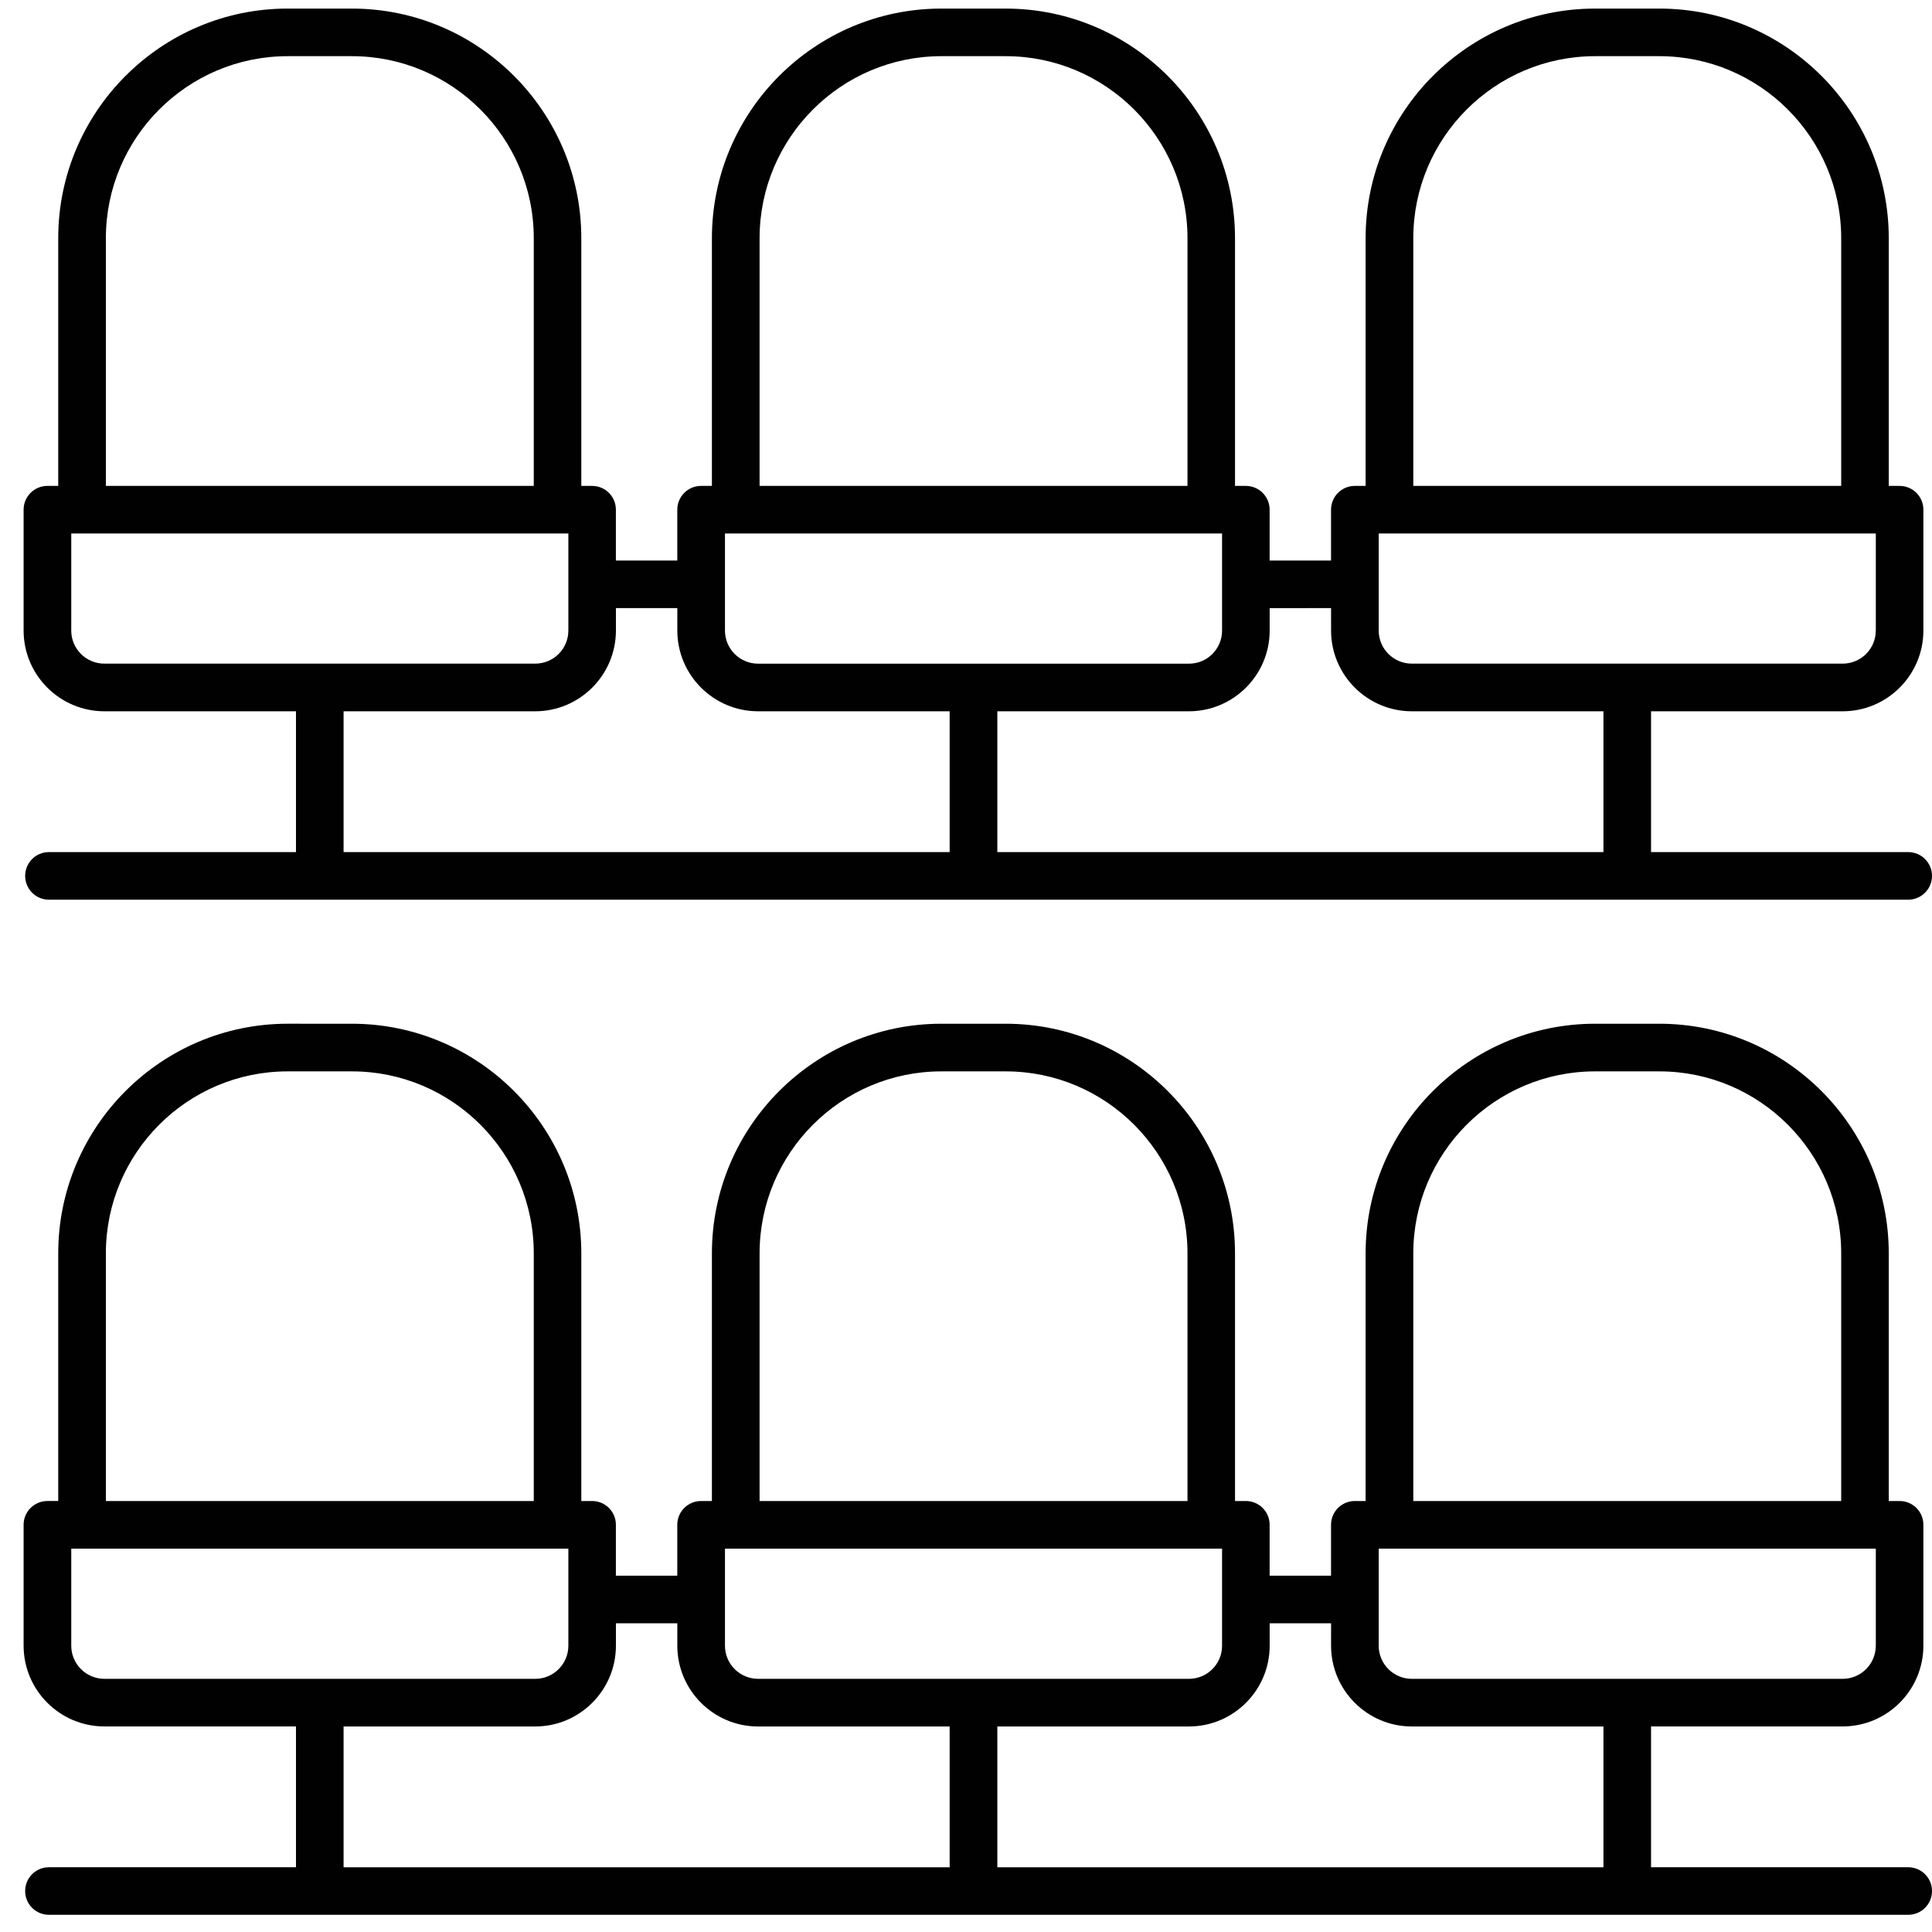
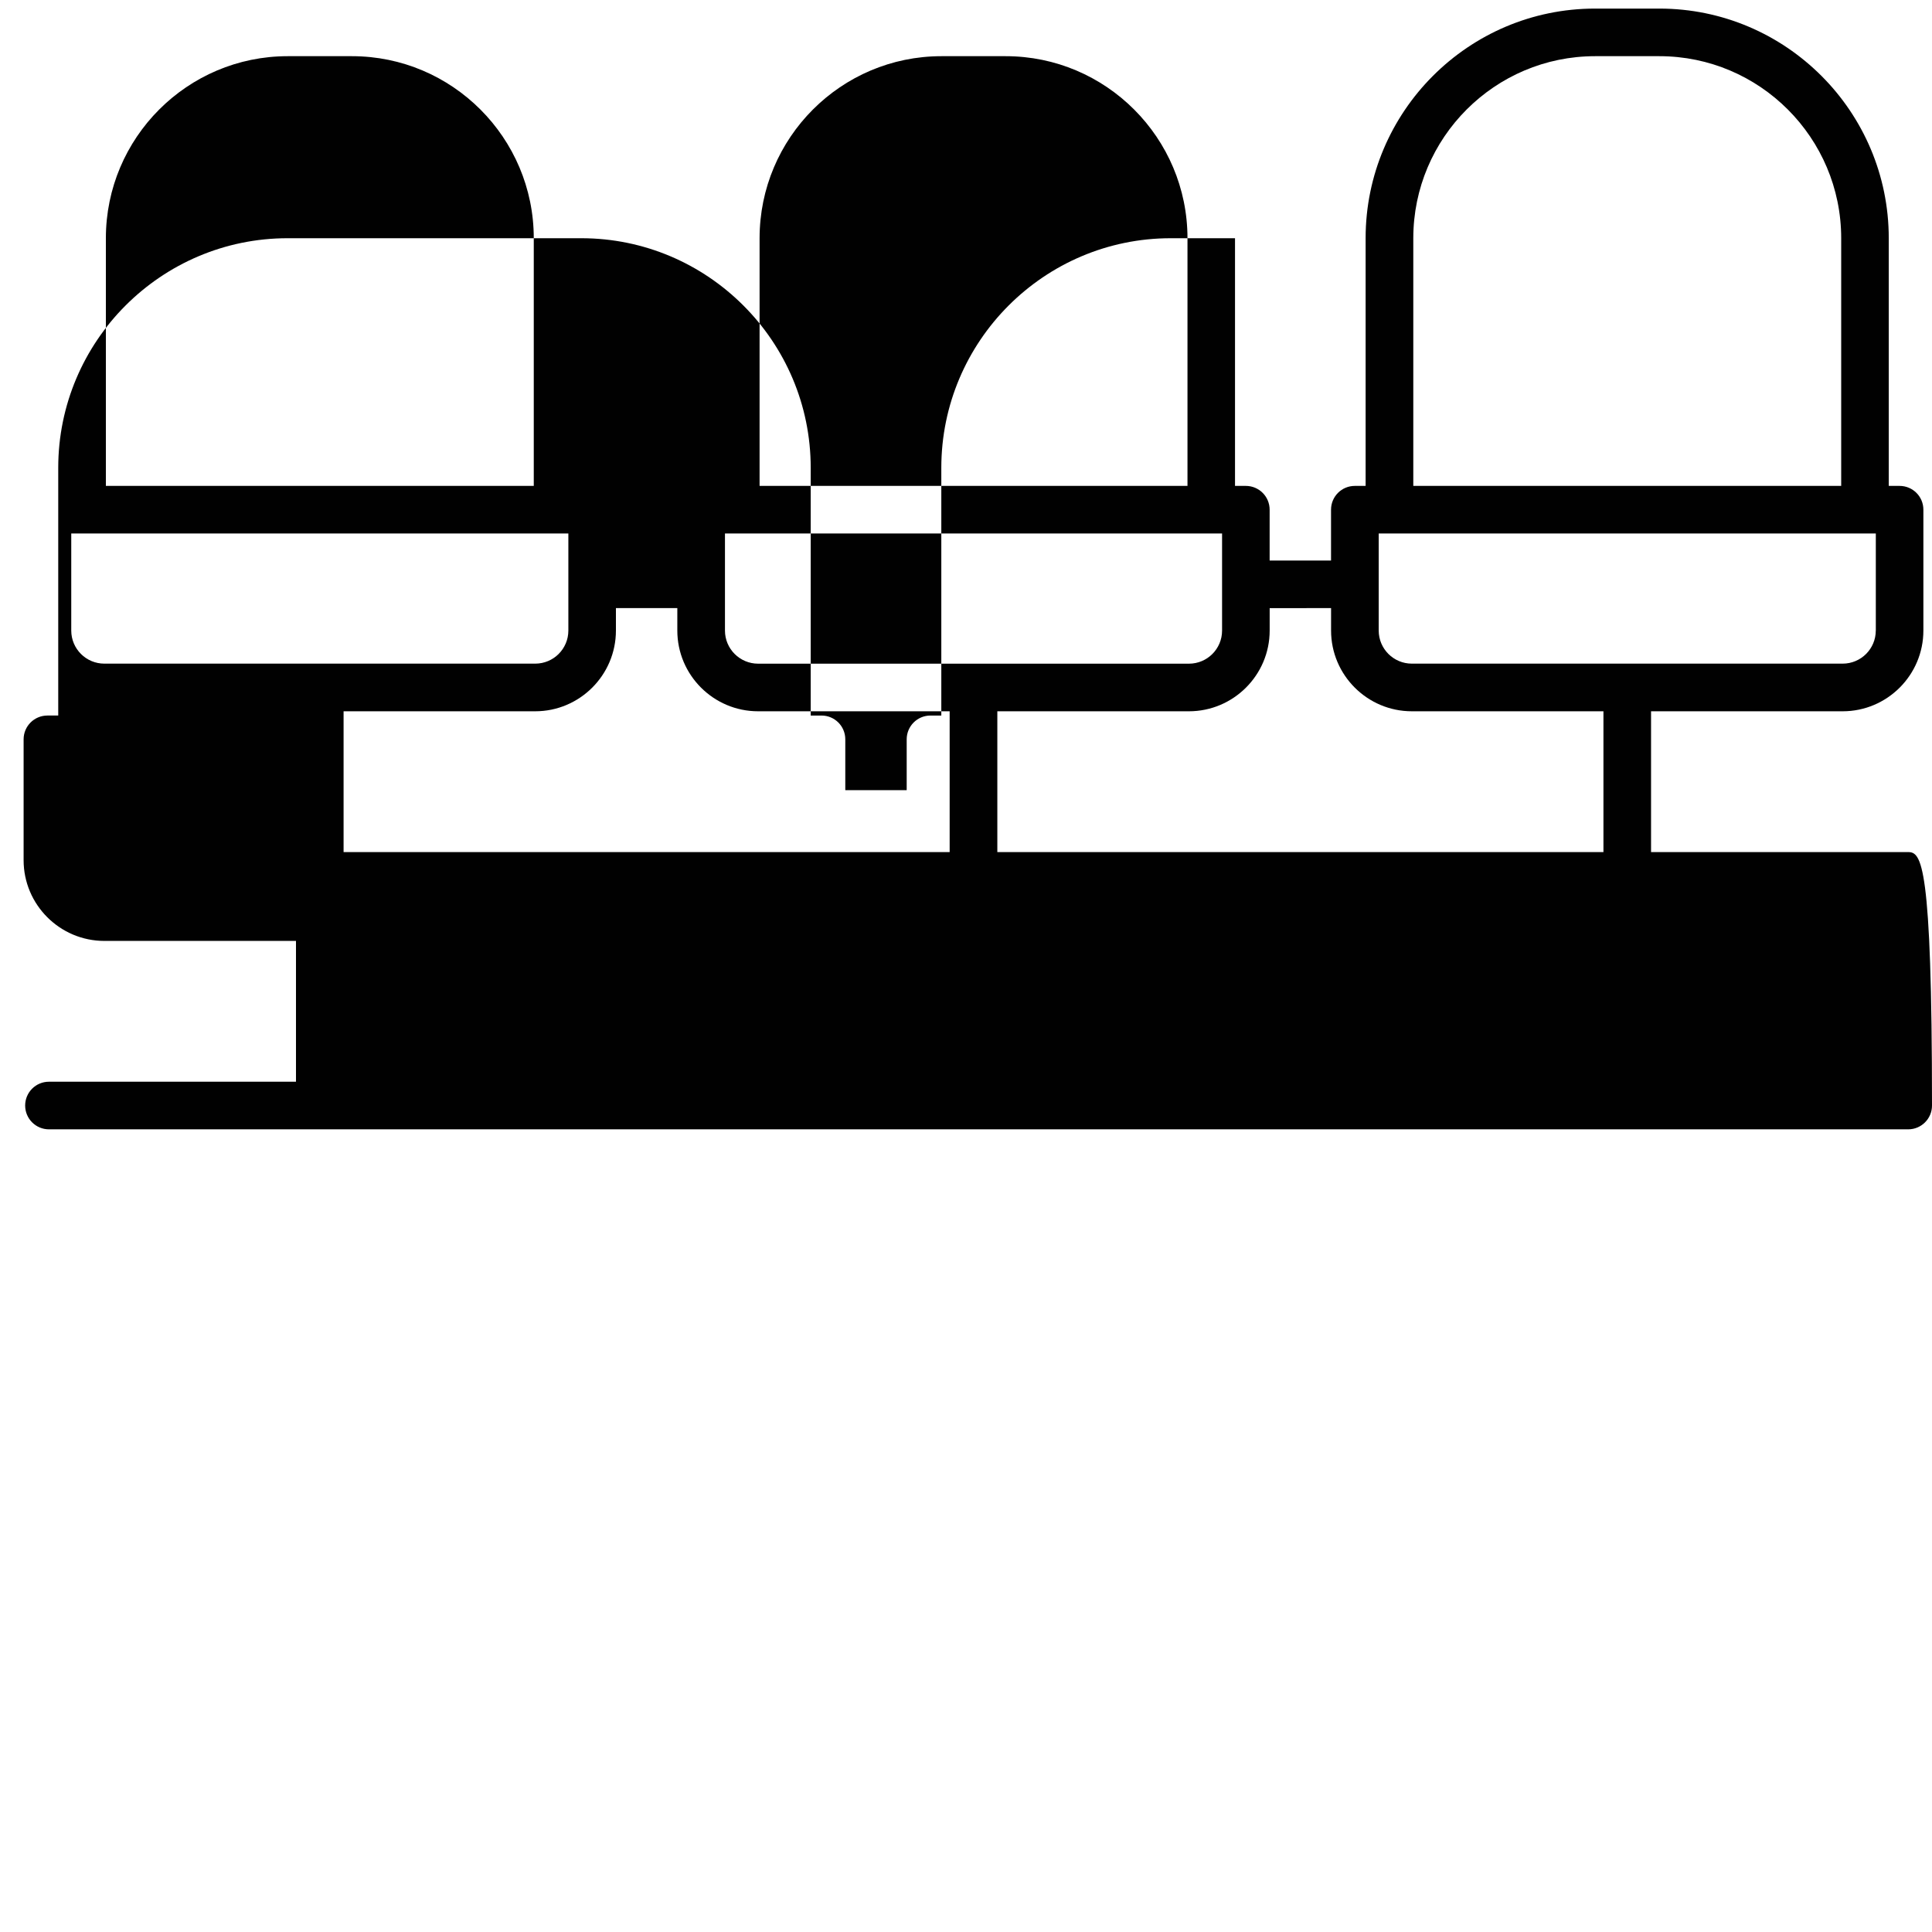
<svg xmlns="http://www.w3.org/2000/svg" version="1.1" id="Layer_1" x="0px" y="0px" width="50px" height="50px" viewBox="0 0 50 50" enable-background="new 0 0 50 50" xml:space="preserve">
  <g>
-     <path fill="#010101" d="M49.384,48.324h-6.655v-3.644h4.959c1.152,0,2.089-0.938,2.089-2.09v-3.129c0-0.34-0.275-0.615-0.616-0.615   h-0.28v-6.409c0-3.277-2.663-5.943-5.938-5.943h-1.663c-3.274,0-5.938,2.666-5.938,5.943v6.409h-0.279   c-0.341,0-0.616,0.275-0.616,0.615v1.317h-1.589v-1.317c0-0.34-0.276-0.615-0.616-0.615h-0.28v-6.409   c0-3.277-2.663-5.943-5.937-5.943h-1.663c-3.274,0-5.938,2.666-5.938,5.943v6.409h-0.28c-0.341,0-0.616,0.275-0.616,0.615v1.317   h-1.589v-1.317c0-0.34-0.275-0.615-0.616-0.615h-0.279v-6.409c0-3.277-2.664-5.943-5.938-5.943H7.445   c-3.274,0-5.938,2.666-5.938,5.943v6.409h-0.28c-0.34,0-0.616,0.275-0.616,0.615v3.129c0,1.152,0.938,2.09,2.09,2.09H7.66v3.644   H1.267c-0.341,0-0.616,0.274-0.616,0.616c0,0.34,0.275,0.615,0.616,0.615h48.117c0.34,0,0.616-0.275,0.616-0.615   C50,48.599,49.724,48.324,49.384,48.324z M48.545,42.591c0,0.474-0.384,0.857-0.857,0.857h-11.15c-0.473,0-0.857-0.384-0.857-0.857   v-2.512h12.865V42.591z M36.576,32.438c0-2.599,2.111-4.711,4.705-4.711h1.663c2.595,0,4.706,2.112,4.706,4.711v6.409H36.576   V32.438z M34.448,42.011v0.58c0,1.152,0.938,2.09,2.09,2.09h4.959v3.644H25.811v-3.644h4.958c1.152,0,2.09-0.938,2.09-2.09v-0.58   H34.448z M18.762,40.079h12.865v2.512c0,0.474-0.384,0.857-0.857,0.857H19.62c-0.473,0-0.858-0.384-0.858-0.857V40.079z    M19.658,32.438c0-2.599,2.11-4.711,4.706-4.711h1.663c2.594,0,4.705,2.112,4.705,4.711v6.409H19.658V32.438z M2.74,32.438   c0-2.599,2.11-4.711,4.705-4.711h1.663c2.595,0,4.706,2.112,4.706,4.711v6.409H2.74V32.438z M1.844,42.591v-2.512h12.865v2.512   c0,0.474-0.384,0.857-0.857,0.857H2.702C2.229,43.448,1.844,43.064,1.844,42.591z M8.892,44.681h4.959   c1.152,0,2.089-0.938,2.089-2.09v-0.58h1.589v0.58c0,1.152,0.938,2.09,2.09,2.09h4.958v3.644H8.892V44.681z" />
-     <path fill="#010101" d="M49.384,22.052h-6.655v-3.644h4.959c1.152,0,2.089-0.938,2.089-2.089v-3.128   c0-0.341-0.275-0.616-0.616-0.616h-0.28v-6.41c0-3.277-2.663-5.943-5.938-5.943h-1.663c-3.274,0-5.938,2.666-5.938,5.943v6.41   h-0.279c-0.341,0-0.616,0.275-0.616,0.616v1.315h-1.589v-1.315c0-0.341-0.276-0.616-0.616-0.616h-0.28v-6.41   c0-3.277-2.663-5.943-5.937-5.943h-1.663c-3.274,0-5.938,2.666-5.938,5.943v6.41h-0.28c-0.341,0-0.616,0.275-0.616,0.616v1.315   h-1.589v-1.315c0-0.341-0.275-0.616-0.616-0.616h-0.279v-6.41c0-3.277-2.664-5.943-5.938-5.943H7.445   c-3.274,0-5.938,2.666-5.938,5.943v6.41h-0.28c-0.34,0-0.616,0.275-0.616,0.616v3.128c0,1.151,0.938,2.089,2.09,2.089H7.66v3.644   H1.267c-0.341,0-0.616,0.275-0.616,0.616c0,0.34,0.275,0.616,0.616,0.616h48.117c0.34,0,0.616-0.276,0.616-0.616   C50,22.327,49.724,22.052,49.384,22.052z M48.545,16.319c0,0.473-0.384,0.856-0.857,0.856h-11.15c-0.473,0-0.857-0.384-0.857-0.856   v-2.513h12.865V16.319z M36.576,6.165c0-2.598,2.111-4.711,4.705-4.711h1.663c2.595,0,4.706,2.113,4.706,4.711v6.41H36.576V6.165z    M34.448,15.738v0.581c0,1.151,0.938,2.089,2.09,2.089h4.959v3.644H25.811v-3.644h4.958c1.152,0,2.09-0.938,2.09-2.089v-0.581   H34.448z M18.762,13.807h12.865v2.513c0,0.473-0.384,0.856-0.857,0.856H19.62c-0.473,0-0.858-0.384-0.858-0.856V13.807z    M19.658,6.165c0-2.598,2.11-4.711,4.706-4.711h1.663c2.594,0,4.705,2.113,4.705,4.711v6.41H19.658V6.165z M2.74,6.165   c0-2.598,2.11-4.711,4.705-4.711h1.663c2.595,0,4.706,2.113,4.706,4.711v6.41H2.74V6.165z M1.844,16.319v-2.513h12.865v2.513   c0,0.473-0.384,0.856-0.857,0.856H2.702C2.229,17.176,1.844,16.792,1.844,16.319z M8.892,18.408h4.959   c1.152,0,2.089-0.938,2.089-2.089v-0.581h1.589v0.581c0,1.151,0.938,2.089,2.09,2.089h4.958v3.644H8.892V18.408z" />
+     <path fill="#010101" d="M49.384,22.052h-6.655v-3.644h4.959c1.152,0,2.089-0.938,2.089-2.089v-3.128   c0-0.341-0.275-0.616-0.616-0.616h-0.28v-6.41c0-3.277-2.663-5.943-5.938-5.943h-1.663c-3.274,0-5.938,2.666-5.938,5.943v6.41   h-0.279c-0.341,0-0.616,0.275-0.616,0.616v1.315h-1.589v-1.315c0-0.341-0.276-0.616-0.616-0.616h-0.28v-6.41   h-1.663c-3.274,0-5.938,2.666-5.938,5.943v6.41h-0.28c-0.341,0-0.616,0.275-0.616,0.616v1.315   h-1.589v-1.315c0-0.341-0.275-0.616-0.616-0.616h-0.279v-6.41c0-3.277-2.664-5.943-5.938-5.943H7.445   c-3.274,0-5.938,2.666-5.938,5.943v6.41h-0.28c-0.34,0-0.616,0.275-0.616,0.616v3.128c0,1.151,0.938,2.089,2.09,2.089H7.66v3.644   H1.267c-0.341,0-0.616,0.275-0.616,0.616c0,0.34,0.275,0.616,0.616,0.616h48.117c0.34,0,0.616-0.276,0.616-0.616   C50,22.327,49.724,22.052,49.384,22.052z M48.545,16.319c0,0.473-0.384,0.856-0.857,0.856h-11.15c-0.473,0-0.857-0.384-0.857-0.856   v-2.513h12.865V16.319z M36.576,6.165c0-2.598,2.111-4.711,4.705-4.711h1.663c2.595,0,4.706,2.113,4.706,4.711v6.41H36.576V6.165z    M34.448,15.738v0.581c0,1.151,0.938,2.089,2.09,2.089h4.959v3.644H25.811v-3.644h4.958c1.152,0,2.09-0.938,2.09-2.089v-0.581   H34.448z M18.762,13.807h12.865v2.513c0,0.473-0.384,0.856-0.857,0.856H19.62c-0.473,0-0.858-0.384-0.858-0.856V13.807z    M19.658,6.165c0-2.598,2.11-4.711,4.706-4.711h1.663c2.594,0,4.705,2.113,4.705,4.711v6.41H19.658V6.165z M2.74,6.165   c0-2.598,2.11-4.711,4.705-4.711h1.663c2.595,0,4.706,2.113,4.706,4.711v6.41H2.74V6.165z M1.844,16.319v-2.513h12.865v2.513   c0,0.473-0.384,0.856-0.857,0.856H2.702C2.229,17.176,1.844,16.792,1.844,16.319z M8.892,18.408h4.959   c1.152,0,2.089-0.938,2.089-2.089v-0.581h1.589v0.581c0,1.151,0.938,2.089,2.09,2.089h4.958v3.644H8.892V18.408z" />
  </g>
</svg>